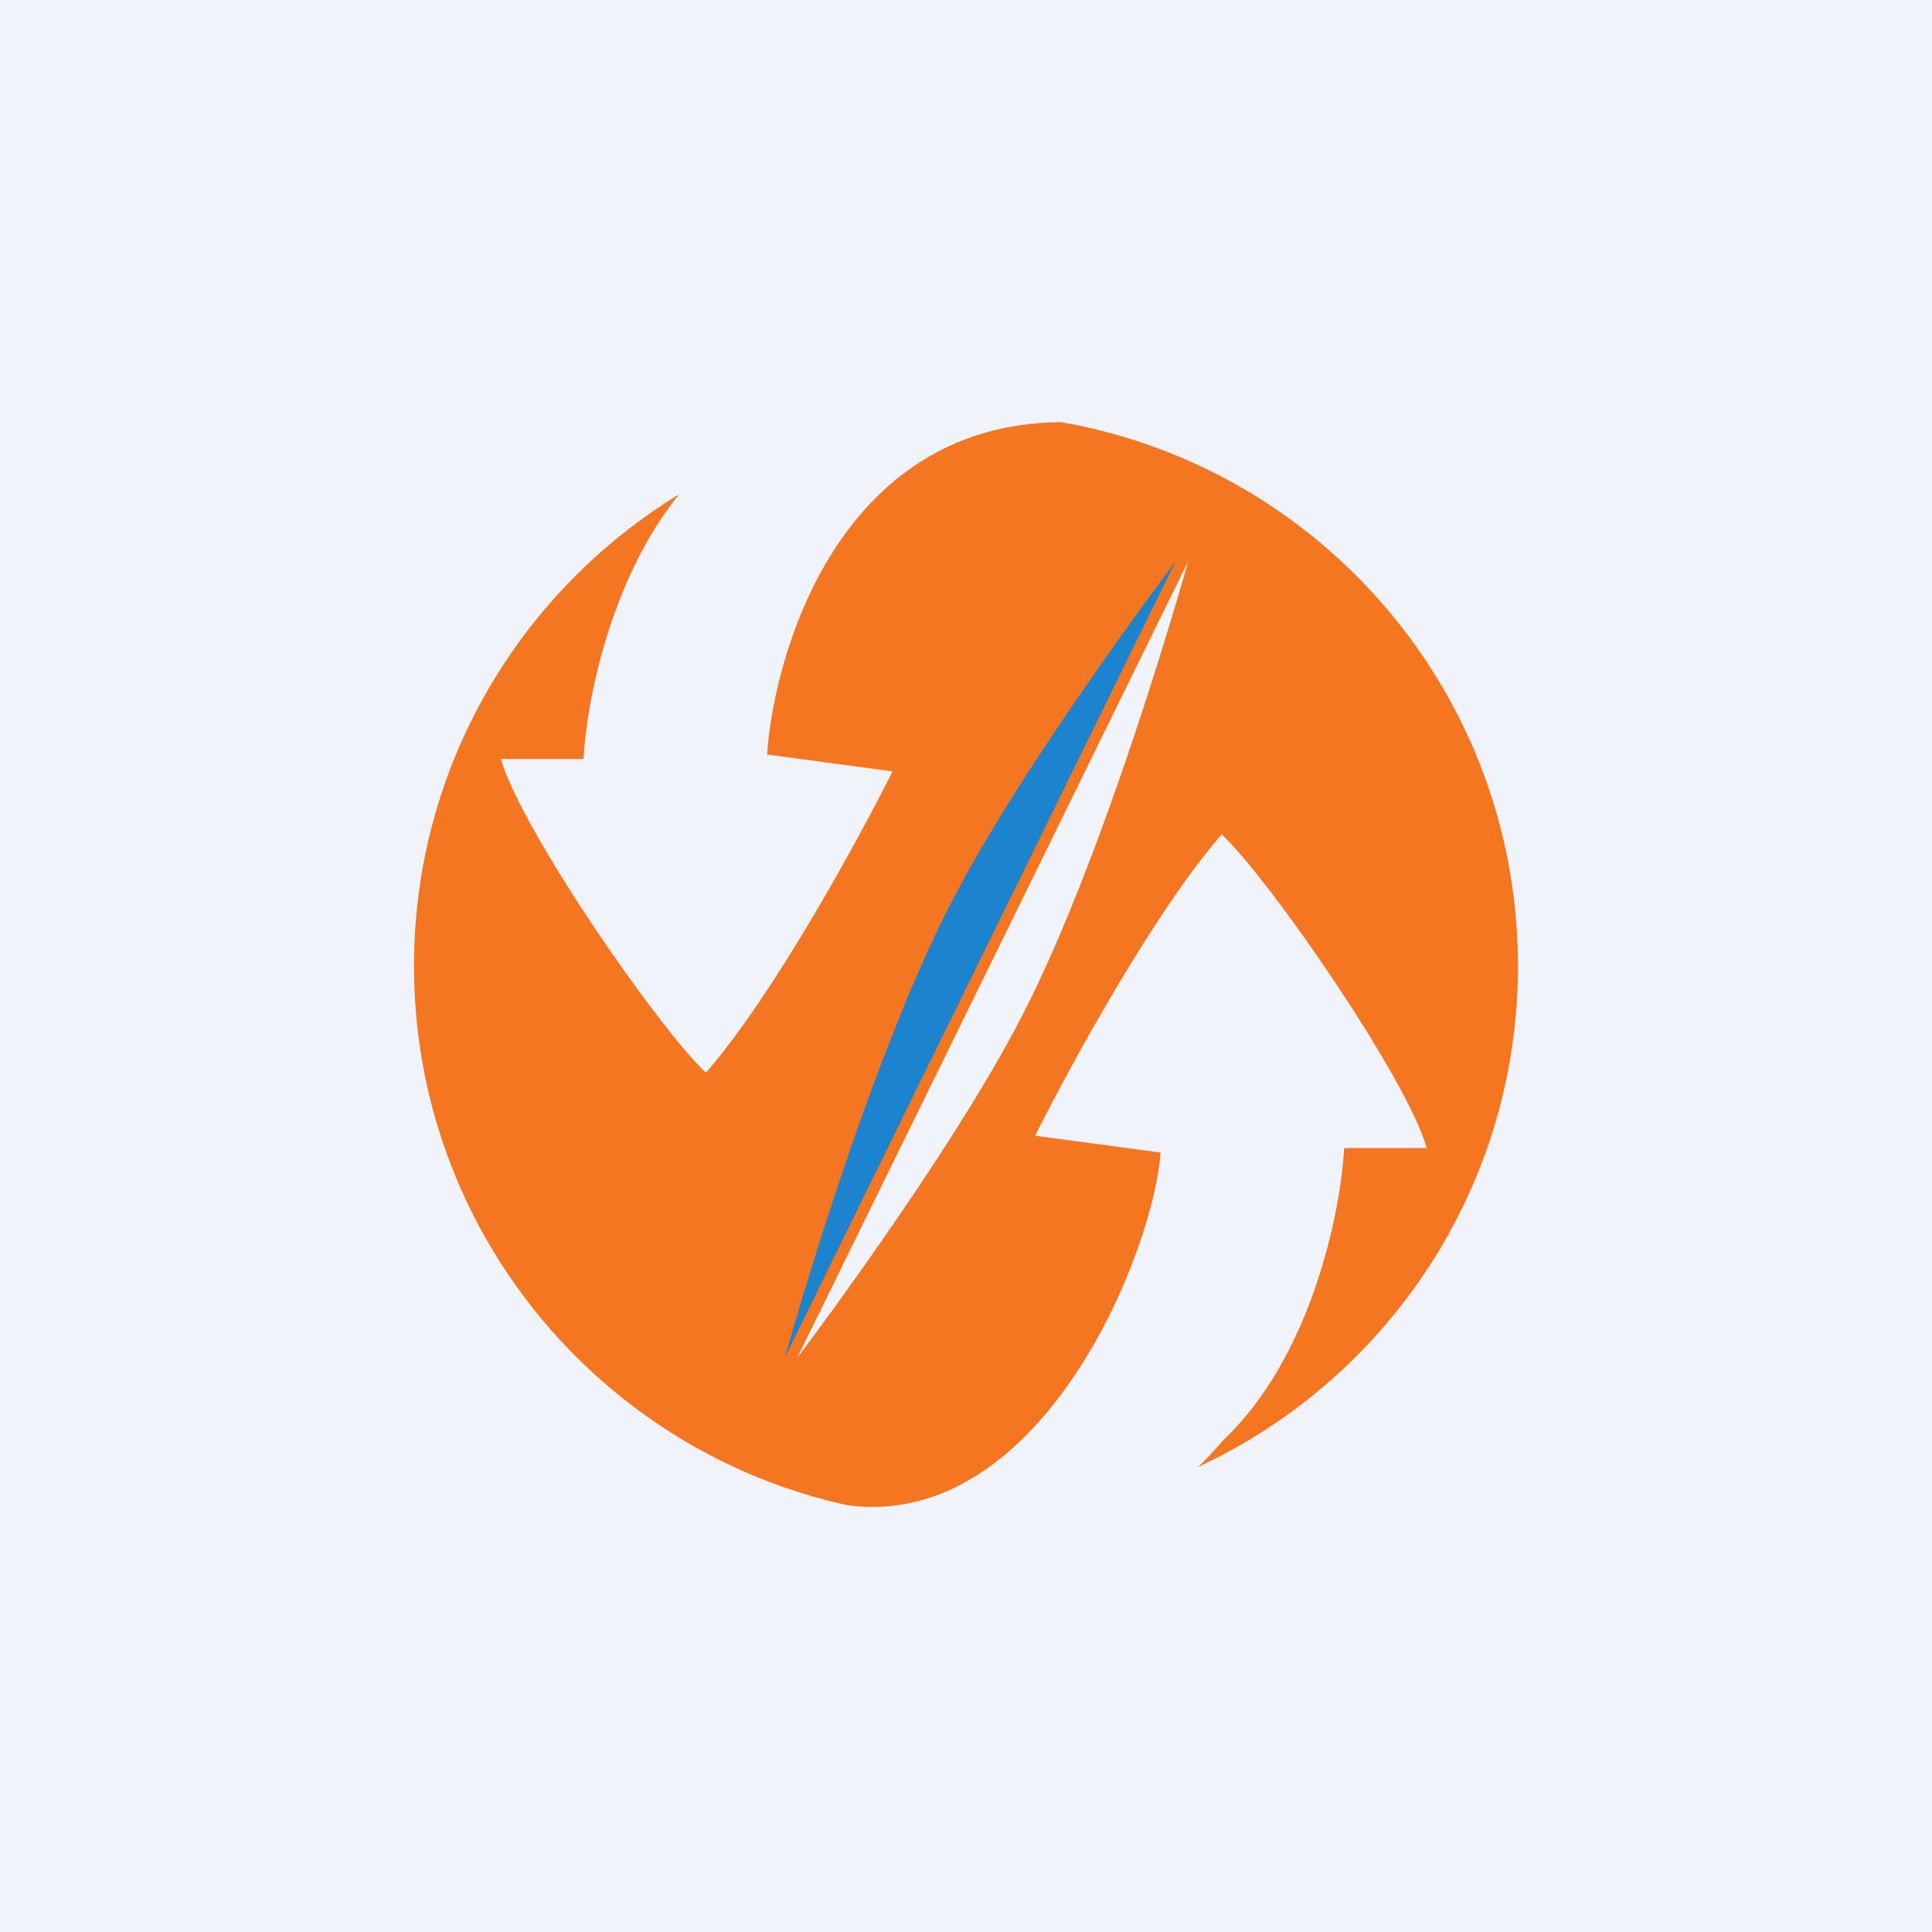
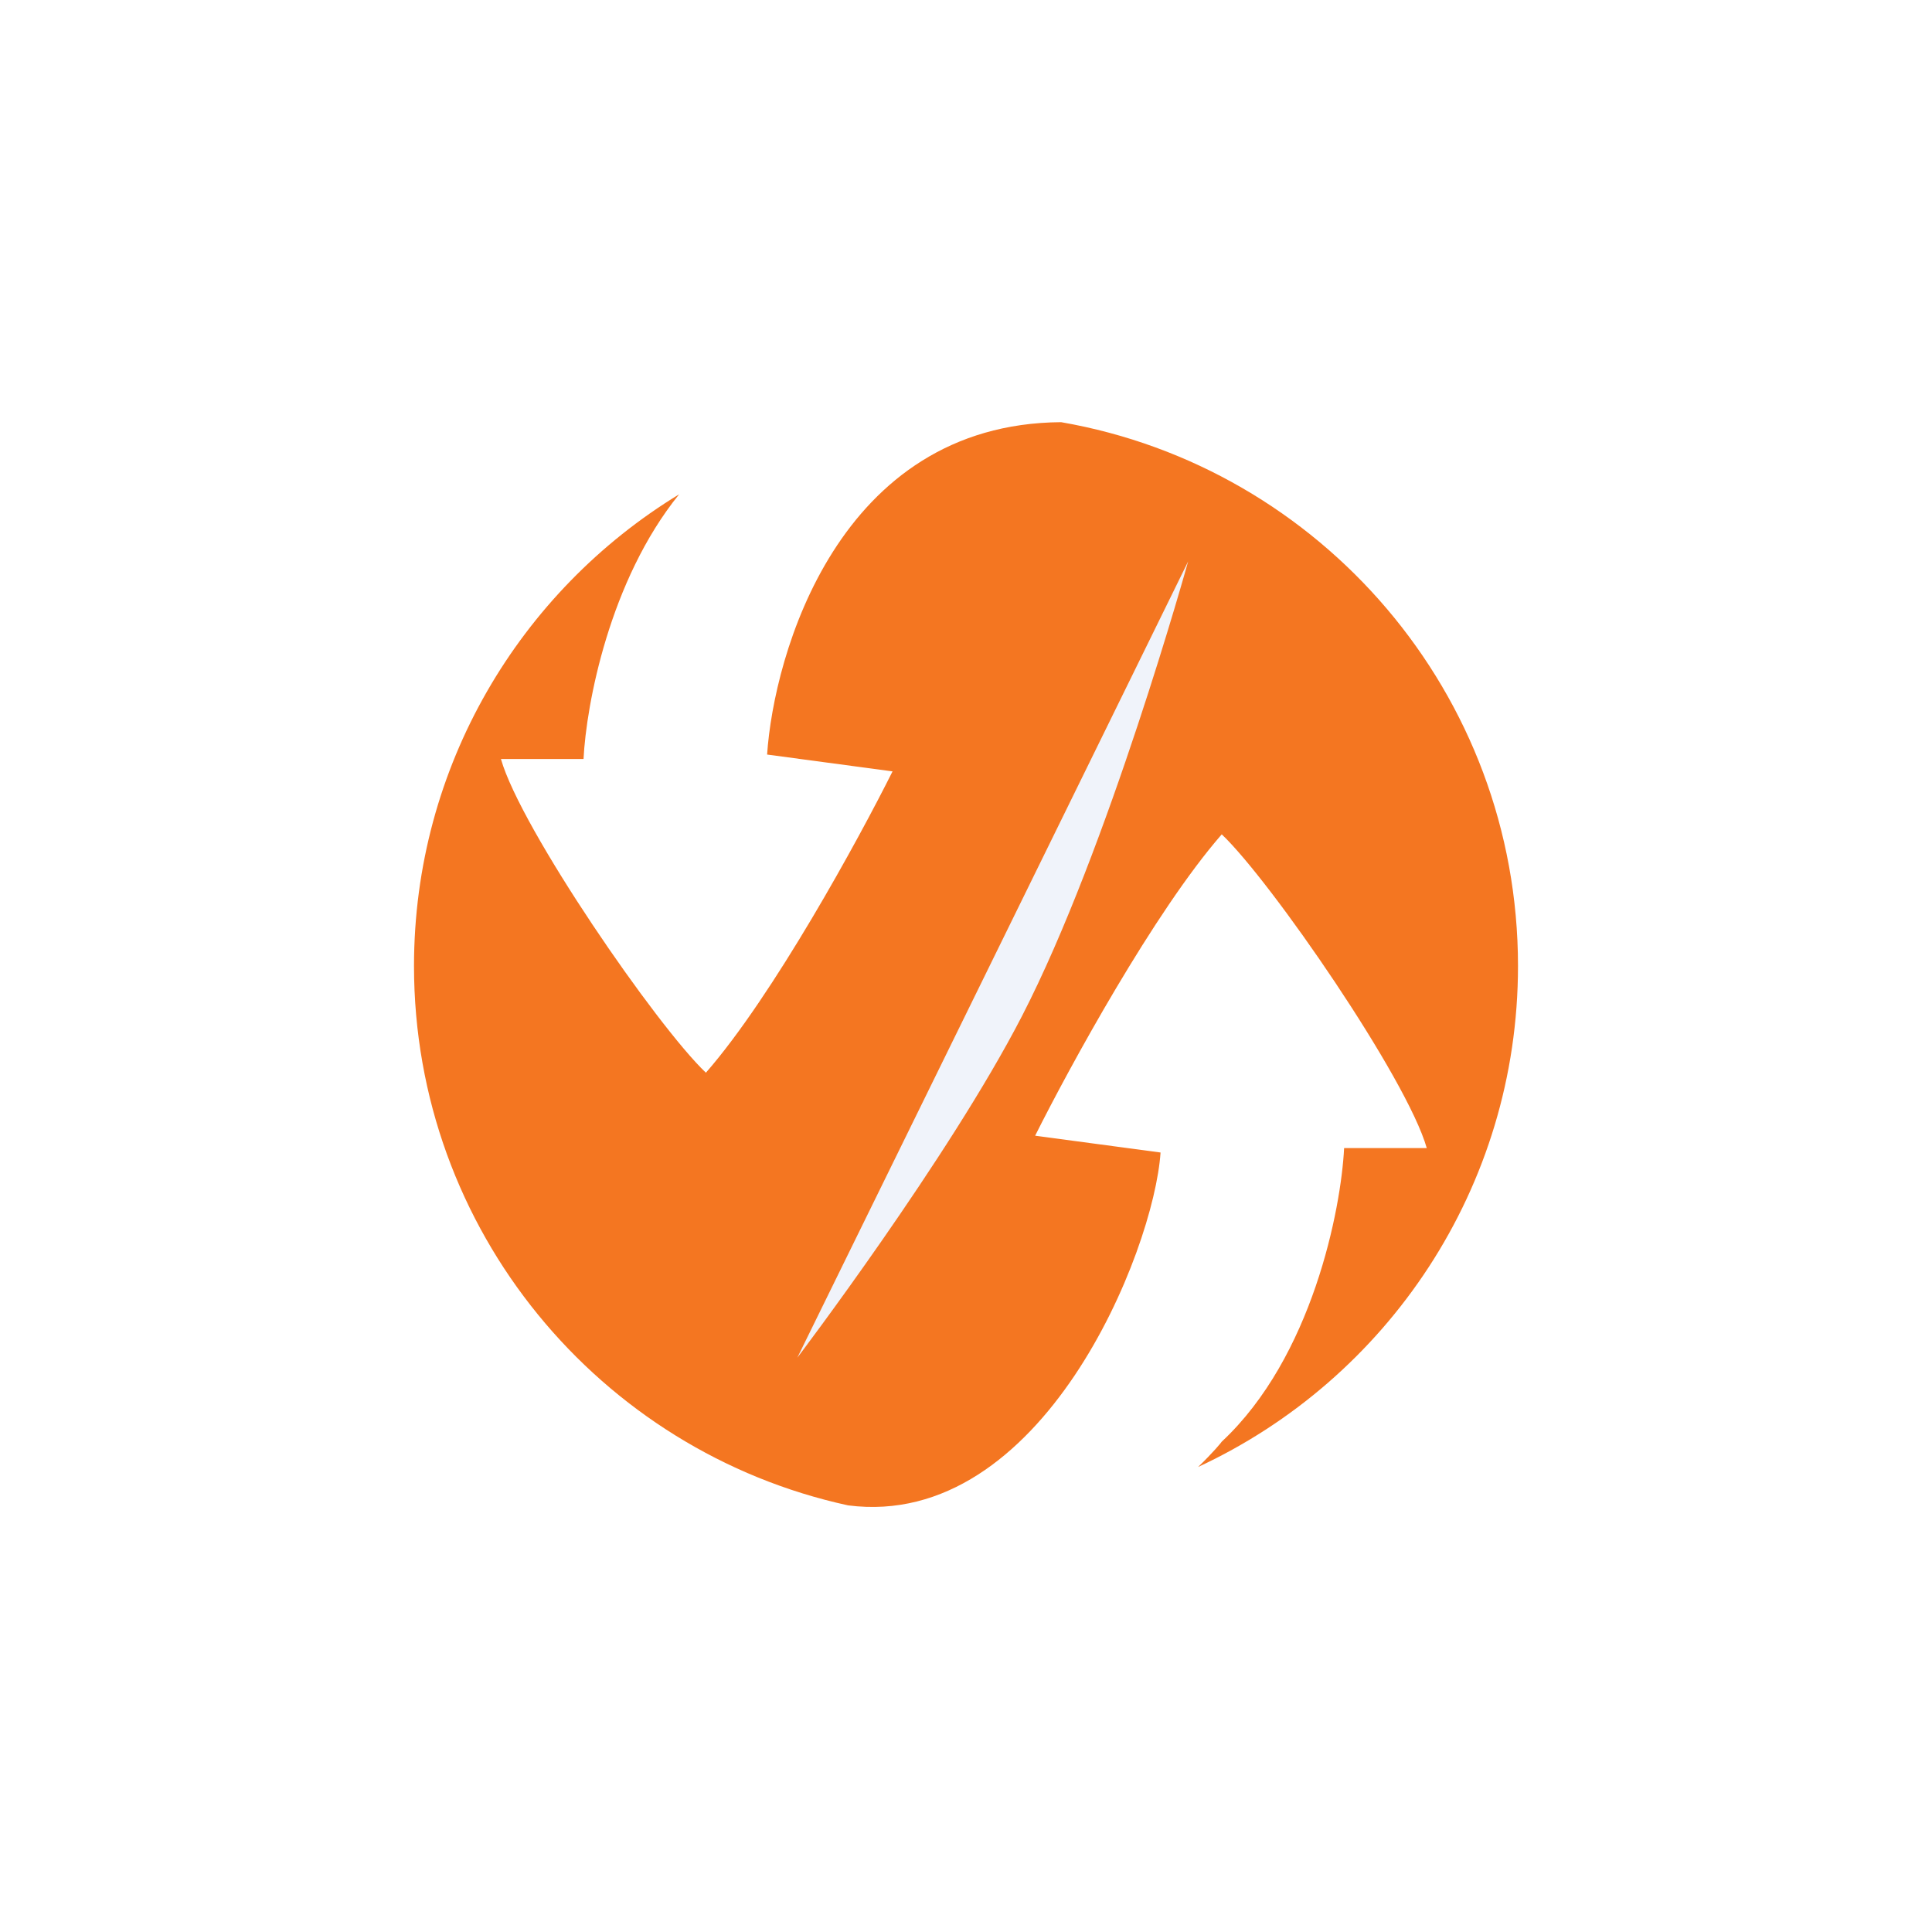
<svg xmlns="http://www.w3.org/2000/svg" width="56" height="56" fill="none">
-   <path fill="#F0F3FA" d="M0 0h56v56H0z" />
  <path fill="#F47621" fill-rule="evenodd" d="M19.683 14.329C15.076 17.137 12 22.209 12 28c0 7.663 5.388 14.069 12.582 15.634 5.63.726 8.867-7.366 9.057-10.228l-3.635-.487c.99-1.98 3.458-6.5 5.409-8.735 1.42 1.346 5.37 7.076 5.942 9.093H38.96c-.089 1.774-.922 6.062-3.547 8.51 0 .009-.245.31-.685.734C40.203 39.98 44 34.433 44 28c0-7.896-5.72-14.457-13.243-15.763-6.468.045-8.33 6.761-8.522 9.634l3.636.488c-.99 1.98-3.459 6.5-5.41 8.734-1.42-1.346-5.37-7.076-5.941-9.093h2.394c.08-1.585.753-5.178 2.77-7.671z" clip-rule="evenodd" />
-   <path fill="#1C83CE" d="M27.565 26.172c-2.51 4.87-4.817 13.18-4.817 13.18l11.328-23.08s-4.39 5.787-6.51 9.9z" />
  <path fill="#F0F3FA" d="M29.622 29.453c2.51-4.871 4.817-13.18 4.817-13.18l-11.328 23.08s4.391-5.787 6.511-9.9z" />
</svg>